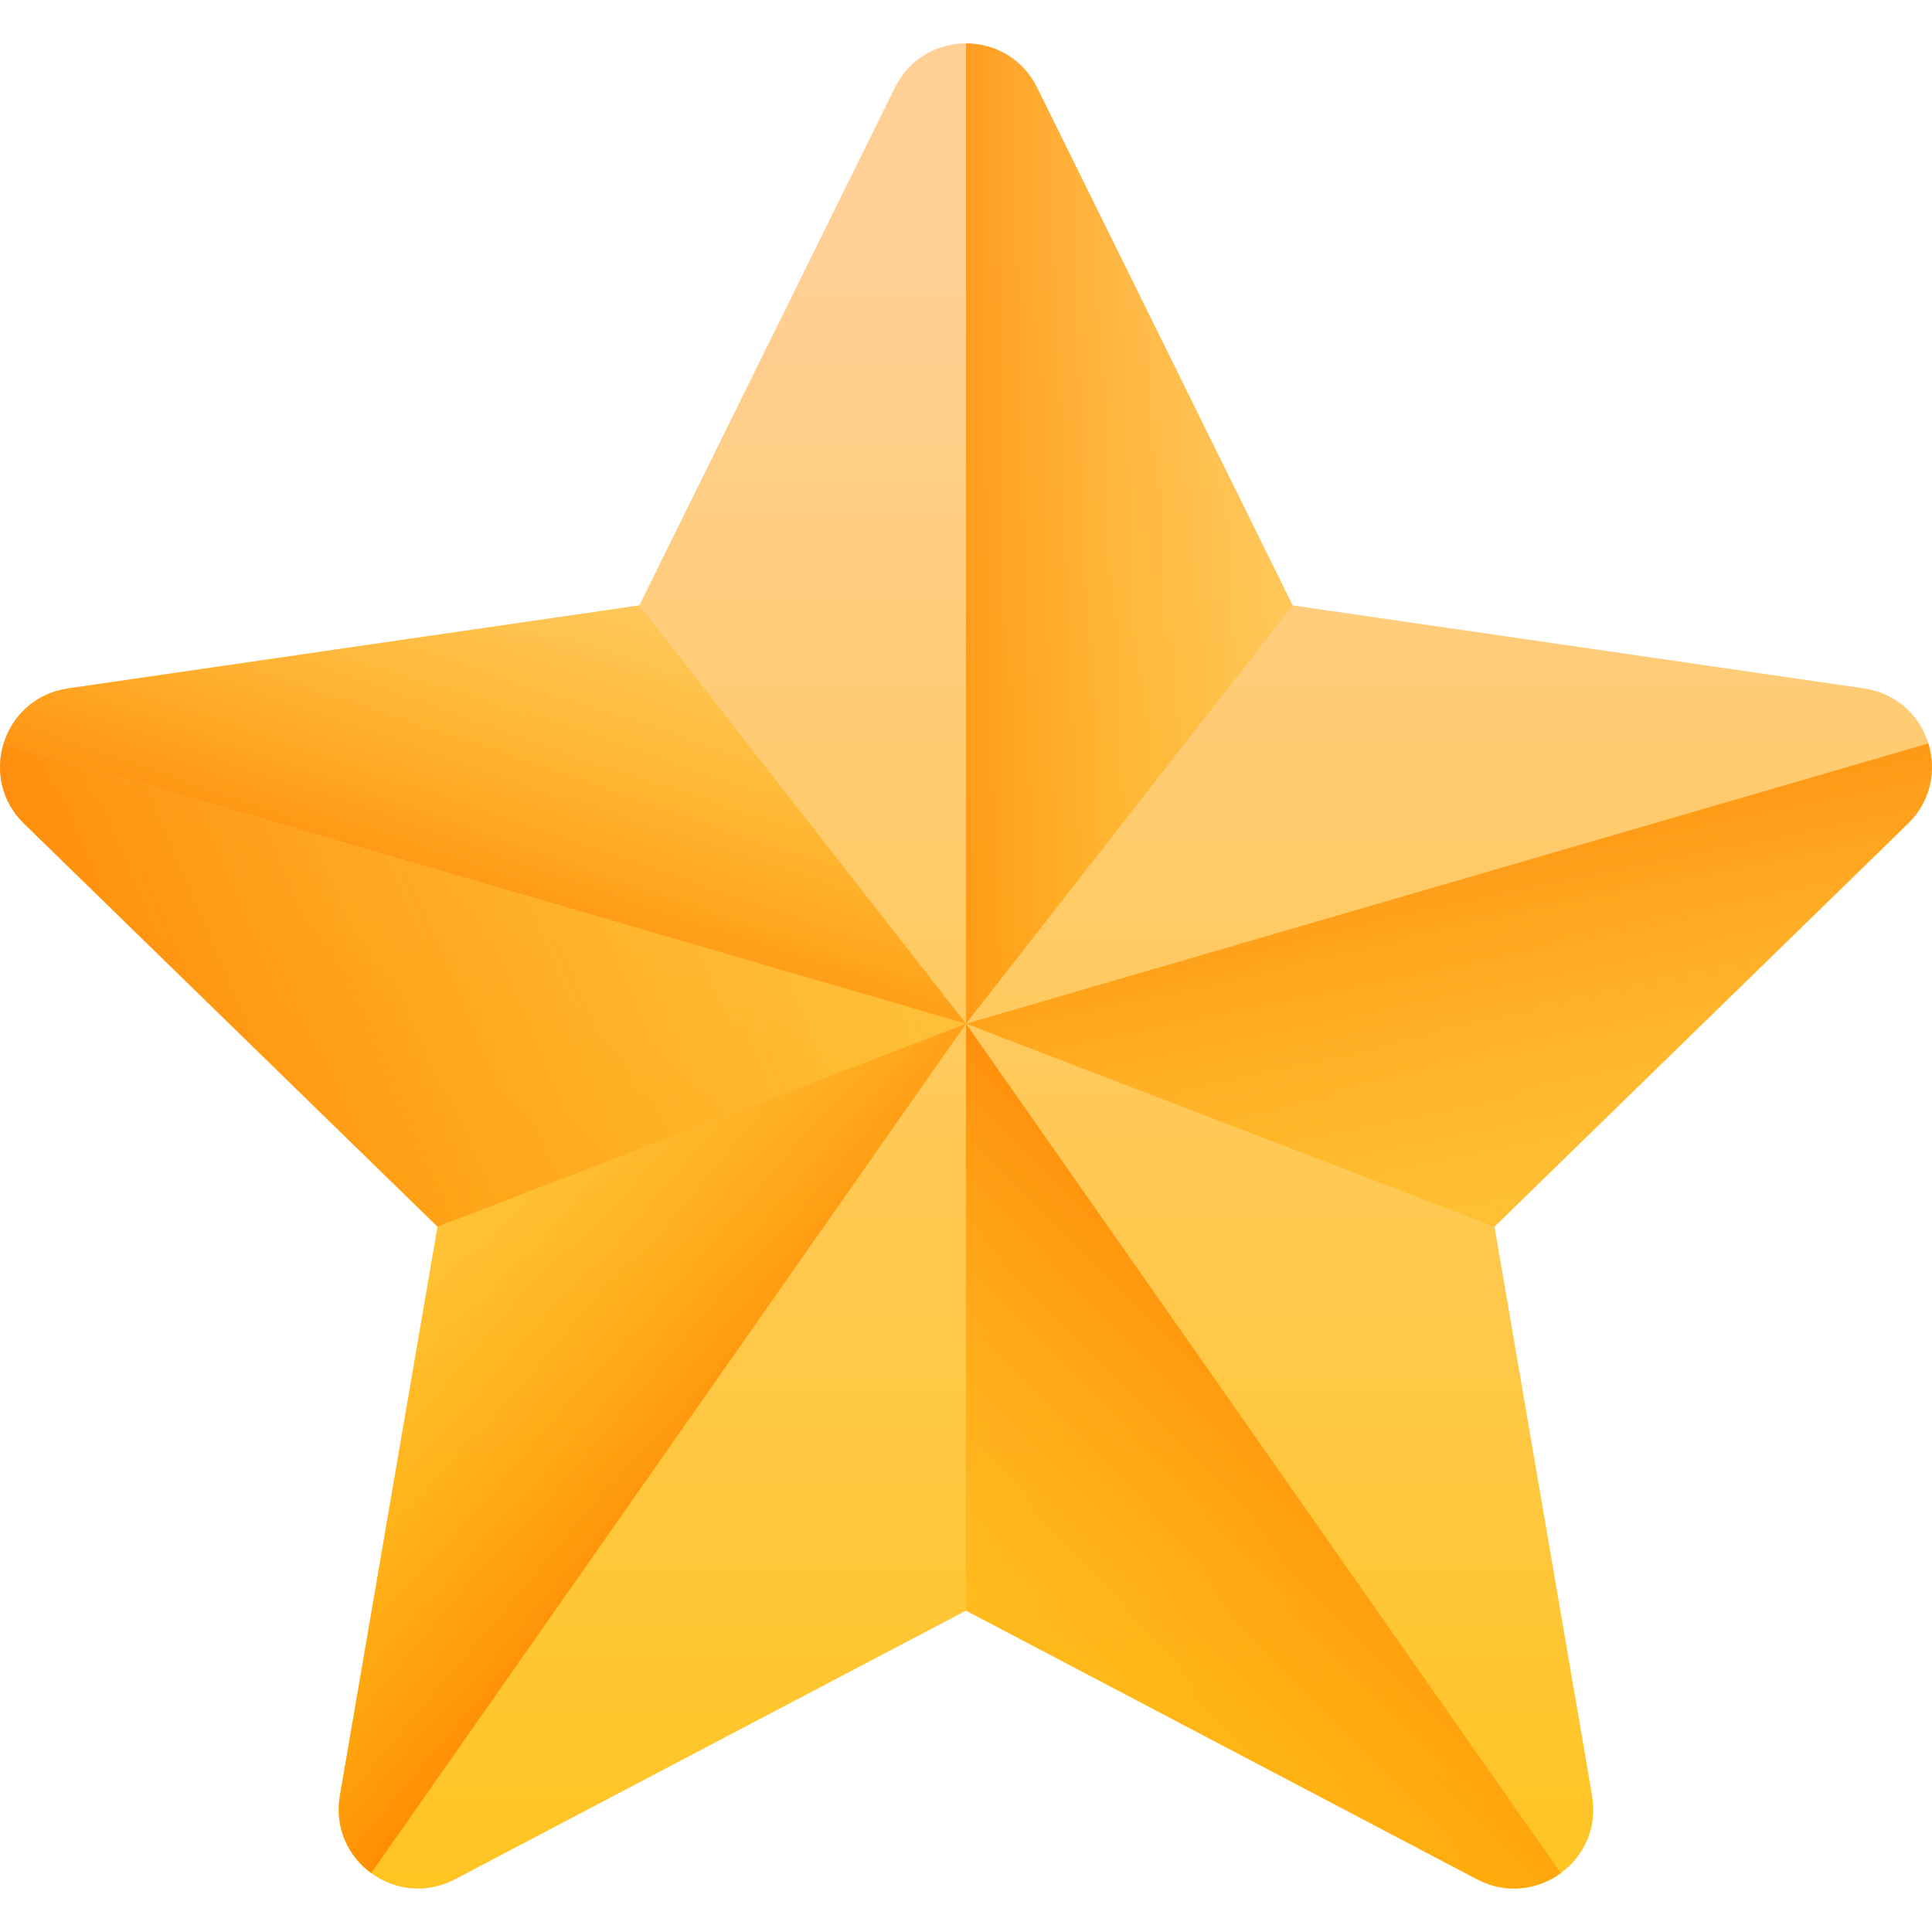
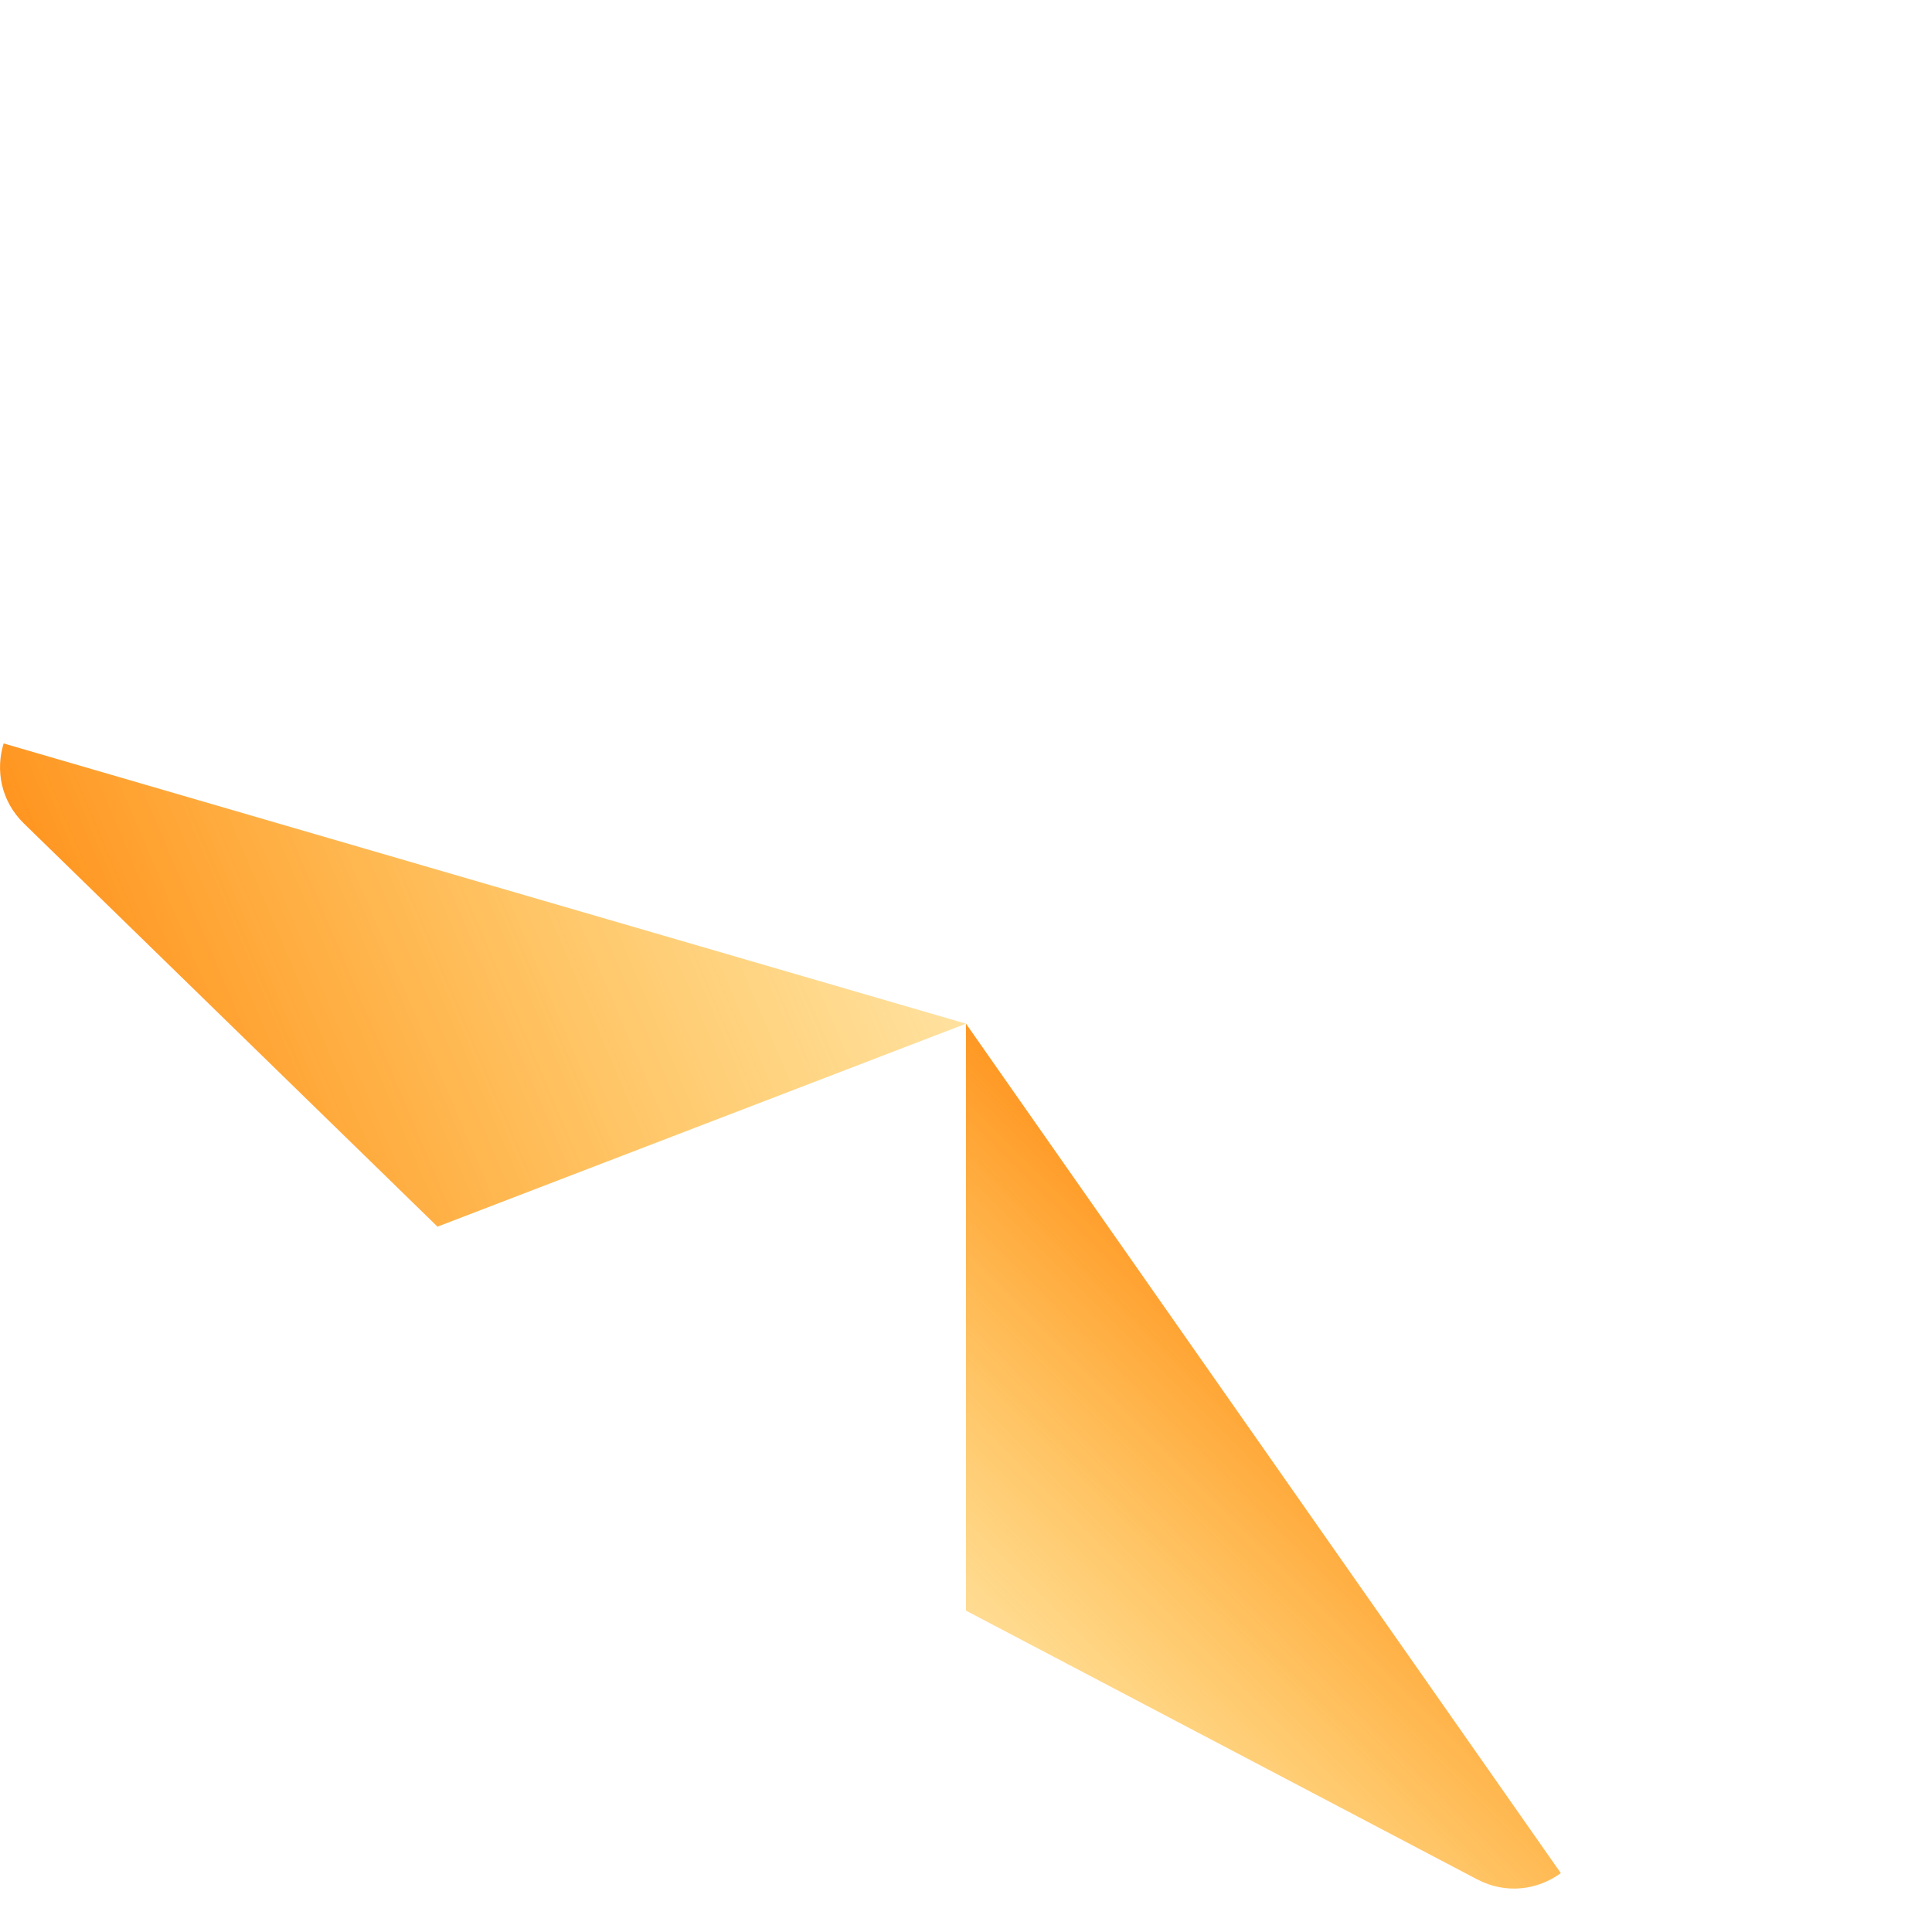
<svg xmlns="http://www.w3.org/2000/svg" width="512" height="512" x="0" y="0" viewBox="0 0 512.002 512.002" style="enable-background:new 0 0 512 512" xml:space="preserve" class="">
  <g>
    <linearGradient id="a" x1="236.938" x2="236.938" y1="458.428" y2="-71.182" gradientTransform="matrix(1.067 0 0 -1.067 3.267 557.535)" gradientUnits="userSpaceOnUse">
      <stop offset="0" style="stop-color:#FFCF95" stop-color="#ffcf95" />
      <stop offset=".427" style="stop-color:#FFC954" stop-color="#ffc954" />
      <stop offset="1" style="stop-color:#FFC200" stop-color="#ffc200" />
    </linearGradient>
-     <path d="m274.84 23.212 67.722 137.218 151.429 22.004c17.232 2.503 24.112 23.68 11.644 35.835L396.058 325.077l25.867 150.817c2.944 17.162-15.07 30.25-30.482 22.147L256 426.835l-135.442 71.206c-15.412 8.102-33.426-4.985-30.482-22.147l25.867-150.817L6.367 218.268c-12.469-12.155-5.588-33.33 11.644-35.835l151.429-22.004 67.721-137.217c7.707-15.615 29.972-15.615 37.679 0z" style="fill:url(#a);" fill="" />
    <linearGradient id="b" x1="361.338" x2="201.238" y1="390.131" y2="390.131" gradientTransform="matrix(1.067 0 0 -1.067 3.267 557.535)" gradientUnits="userSpaceOnUse">
      <stop offset="0" style="stop-color:#FFC200;stop-opacity:0" stop-color="#ffc200;stop-opacity:0" />
      <stop offset=".203" style="stop-color:#FFBB00;stop-opacity:0.203" stop-color="#ffbb00;stop-opacity:0.203" />
      <stop offset=".499" style="stop-color:#FFA700;stop-opacity:0.499" stop-color="#ffa700;stop-opacity:0.499" />
      <stop offset=".852" style="stop-color:#FF8800;stop-opacity:0.852" stop-color="#ff8800;stop-opacity:0.852" />
      <stop offset="1" style="stop-color:#FF7800" stop-color="#ff7800" />
    </linearGradient>
-     <path d="M342.56 160.43 274.84 23.212c-3.853-7.807-11.346-11.711-18.839-11.711V271.29l86.559-110.86z" style="fill:url(#b);" fill="" />
    <linearGradient id="c" x1="388.687" x2="346.287" y1="144.838" y2="353.638" gradientTransform="matrix(1.067 0 0 -1.067 3.267 557.535)" gradientUnits="userSpaceOnUse">
      <stop offset="0" style="stop-color:#FFC200;stop-opacity:0" stop-color="#ffc200;stop-opacity:0" />
      <stop offset=".203" style="stop-color:#FFBB00;stop-opacity:0.203" stop-color="#ffbb00;stop-opacity:0.203" />
      <stop offset=".499" style="stop-color:#FFA700;stop-opacity:0.499" stop-color="#ffa700;stop-opacity:0.499" />
      <stop offset=".852" style="stop-color:#FF8800;stop-opacity:0.852" stop-color="#ff8800;stop-opacity:0.852" />
      <stop offset="1" style="stop-color:#FF7800" stop-color="#ff7800" />
    </linearGradient>
-     <path d="m396.058 325.077 109.575-106.81c6.151-5.996 7.586-14.185 5.399-21.247L256 271.289l140.058 53.788z" style="fill:url(#c);" fill="" />
    <linearGradient id="d" x1="183.098" x2="349.158" y1="35.109" y2="201.169" gradientTransform="matrix(1.067 0 0 -1.067 3.267 557.535)" gradientUnits="userSpaceOnUse">
      <stop offset="0" style="stop-color:#FFC200;stop-opacity:0" stop-color="#ffc200;stop-opacity:0" />
      <stop offset=".203" style="stop-color:#FFBB00;stop-opacity:0.203" stop-color="#ffbb00;stop-opacity:0.203" />
      <stop offset=".499" style="stop-color:#FFA700;stop-opacity:0.499" stop-color="#ffa700;stop-opacity:0.499" />
      <stop offset=".852" style="stop-color:#FF8800;stop-opacity:0.852" stop-color="#ff8800;stop-opacity:0.852" />
      <stop offset="1" style="stop-color:#FF7800" stop-color="#ff7800" />
    </linearGradient>
    <path d="M413.63 496.393 256 271.289v155.546l135.442 71.206c7.734 4.066 16.121 2.794 22.188-1.648z" style="fill:url(#d);" fill="" />
    <linearGradient id="e" x1="64.678" x2="187.078" y1="245.108" y2="142.708" gradientTransform="matrix(1.067 0 0 -1.067 3.267 557.535)" gradientUnits="userSpaceOnUse">
      <stop offset="0" style="stop-color:#FFC200;stop-opacity:0" stop-color="#ffc200;stop-opacity:0" />
      <stop offset=".203" style="stop-color:#FFBB00;stop-opacity:0.203" stop-color="#ffbb00;stop-opacity:0.203" />
      <stop offset=".499" style="stop-color:#FFA700;stop-opacity:0.499" stop-color="#ffa700;stop-opacity:0.499" />
      <stop offset=".852" style="stop-color:#FF8800;stop-opacity:0.852" stop-color="#ff8800;stop-opacity:0.852" />
      <stop offset="1" style="stop-color:#FF7800" stop-color="#ff7800" />
    </linearGradient>
-     <path d="m256 271.289-140.058 53.788-25.866 150.817c-1.467 8.55 2.271 16.087 8.294 20.499L256 271.289z" style="fill:url(#e);" fill="" />
    <linearGradient id="f" x1="156.433" x2="106.833" y1="414.02" y2="273.22" gradientTransform="matrix(1.067 0 0 -1.067 3.267 557.535)" gradientUnits="userSpaceOnUse">
      <stop offset="0" style="stop-color:#FFC200;stop-opacity:0" stop-color="#ffc200;stop-opacity:0" />
      <stop offset=".203" style="stop-color:#FFBB00;stop-opacity:0.203" stop-color="#ffbb00;stop-opacity:0.203" />
      <stop offset=".499" style="stop-color:#FFA700;stop-opacity:0.499" stop-color="#ffa700;stop-opacity:0.499" />
      <stop offset=".852" style="stop-color:#FF8800;stop-opacity:0.852" stop-color="#ff8800;stop-opacity:0.852" />
      <stop offset="1" style="stop-color:#FF7800" stop-color="#ff7800" />
    </linearGradient>
-     <path d="M.968 197.021 256 271.289l-86.56-110.86-151.429 22.005C9.28 183.702 3.214 189.767.968 197.021z" style="fill:url(#f);" fill="" />
    <linearGradient id="g" x1="343.14" x2="-21.26" y1="399.316" y2="244.116" gradientTransform="matrix(1.067 0 0 -1.067 3.267 557.535)" gradientUnits="userSpaceOnUse">
      <stop offset="0" style="stop-color:#FFC200;stop-opacity:0" stop-color="#ffc200;stop-opacity:0" />
      <stop offset=".203" style="stop-color:#FFBB00;stop-opacity:0.203" stop-color="#ffbb00;stop-opacity:0.203" />
      <stop offset=".499" style="stop-color:#FFA700;stop-opacity:0.499" stop-color="#ffa700;stop-opacity:0.499" />
      <stop offset=".852" style="stop-color:#FF8800;stop-opacity:0.852" stop-color="#ff8800;stop-opacity:0.852" />
      <stop offset="1" style="stop-color:#FF7800" stop-color="#ff7800" />
    </linearGradient>
    <path d="M115.943 325.077 6.367 218.268c-6.151-5.996-7.586-14.185-5.399-21.247L256 271.289l-140.057 53.788z" style="fill:url(#g);" fill="" />
  </g>
</svg>